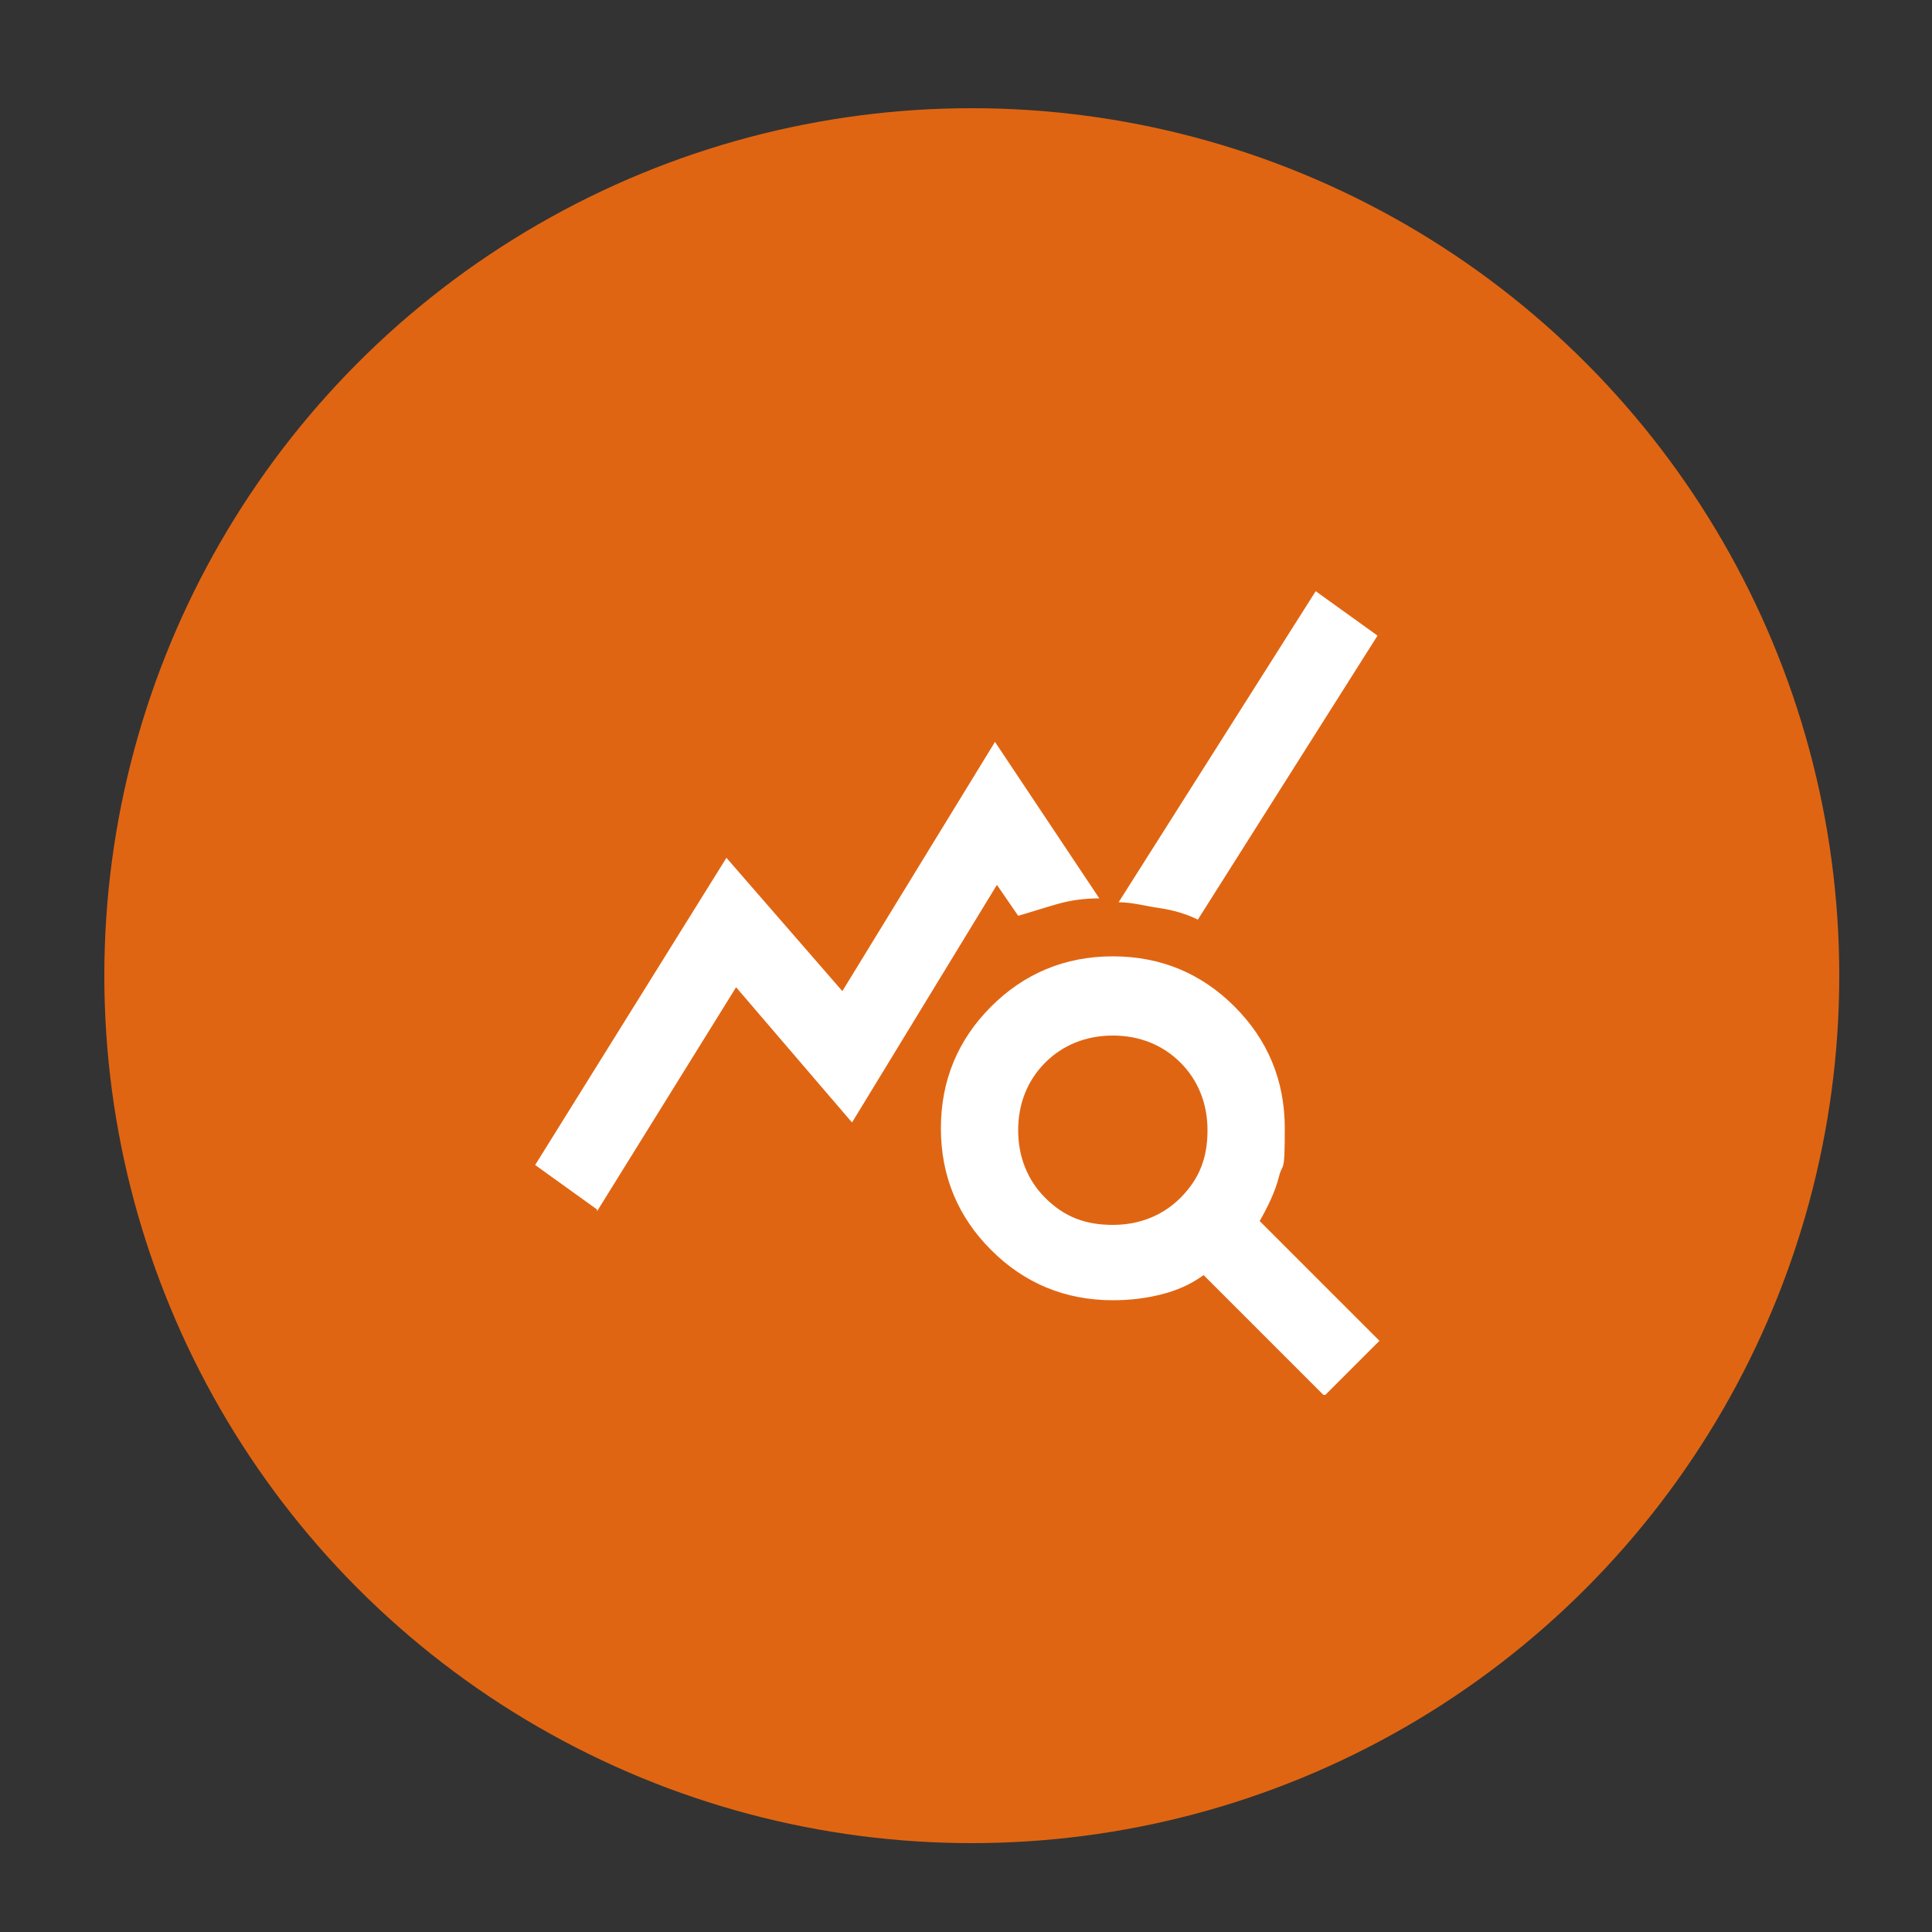
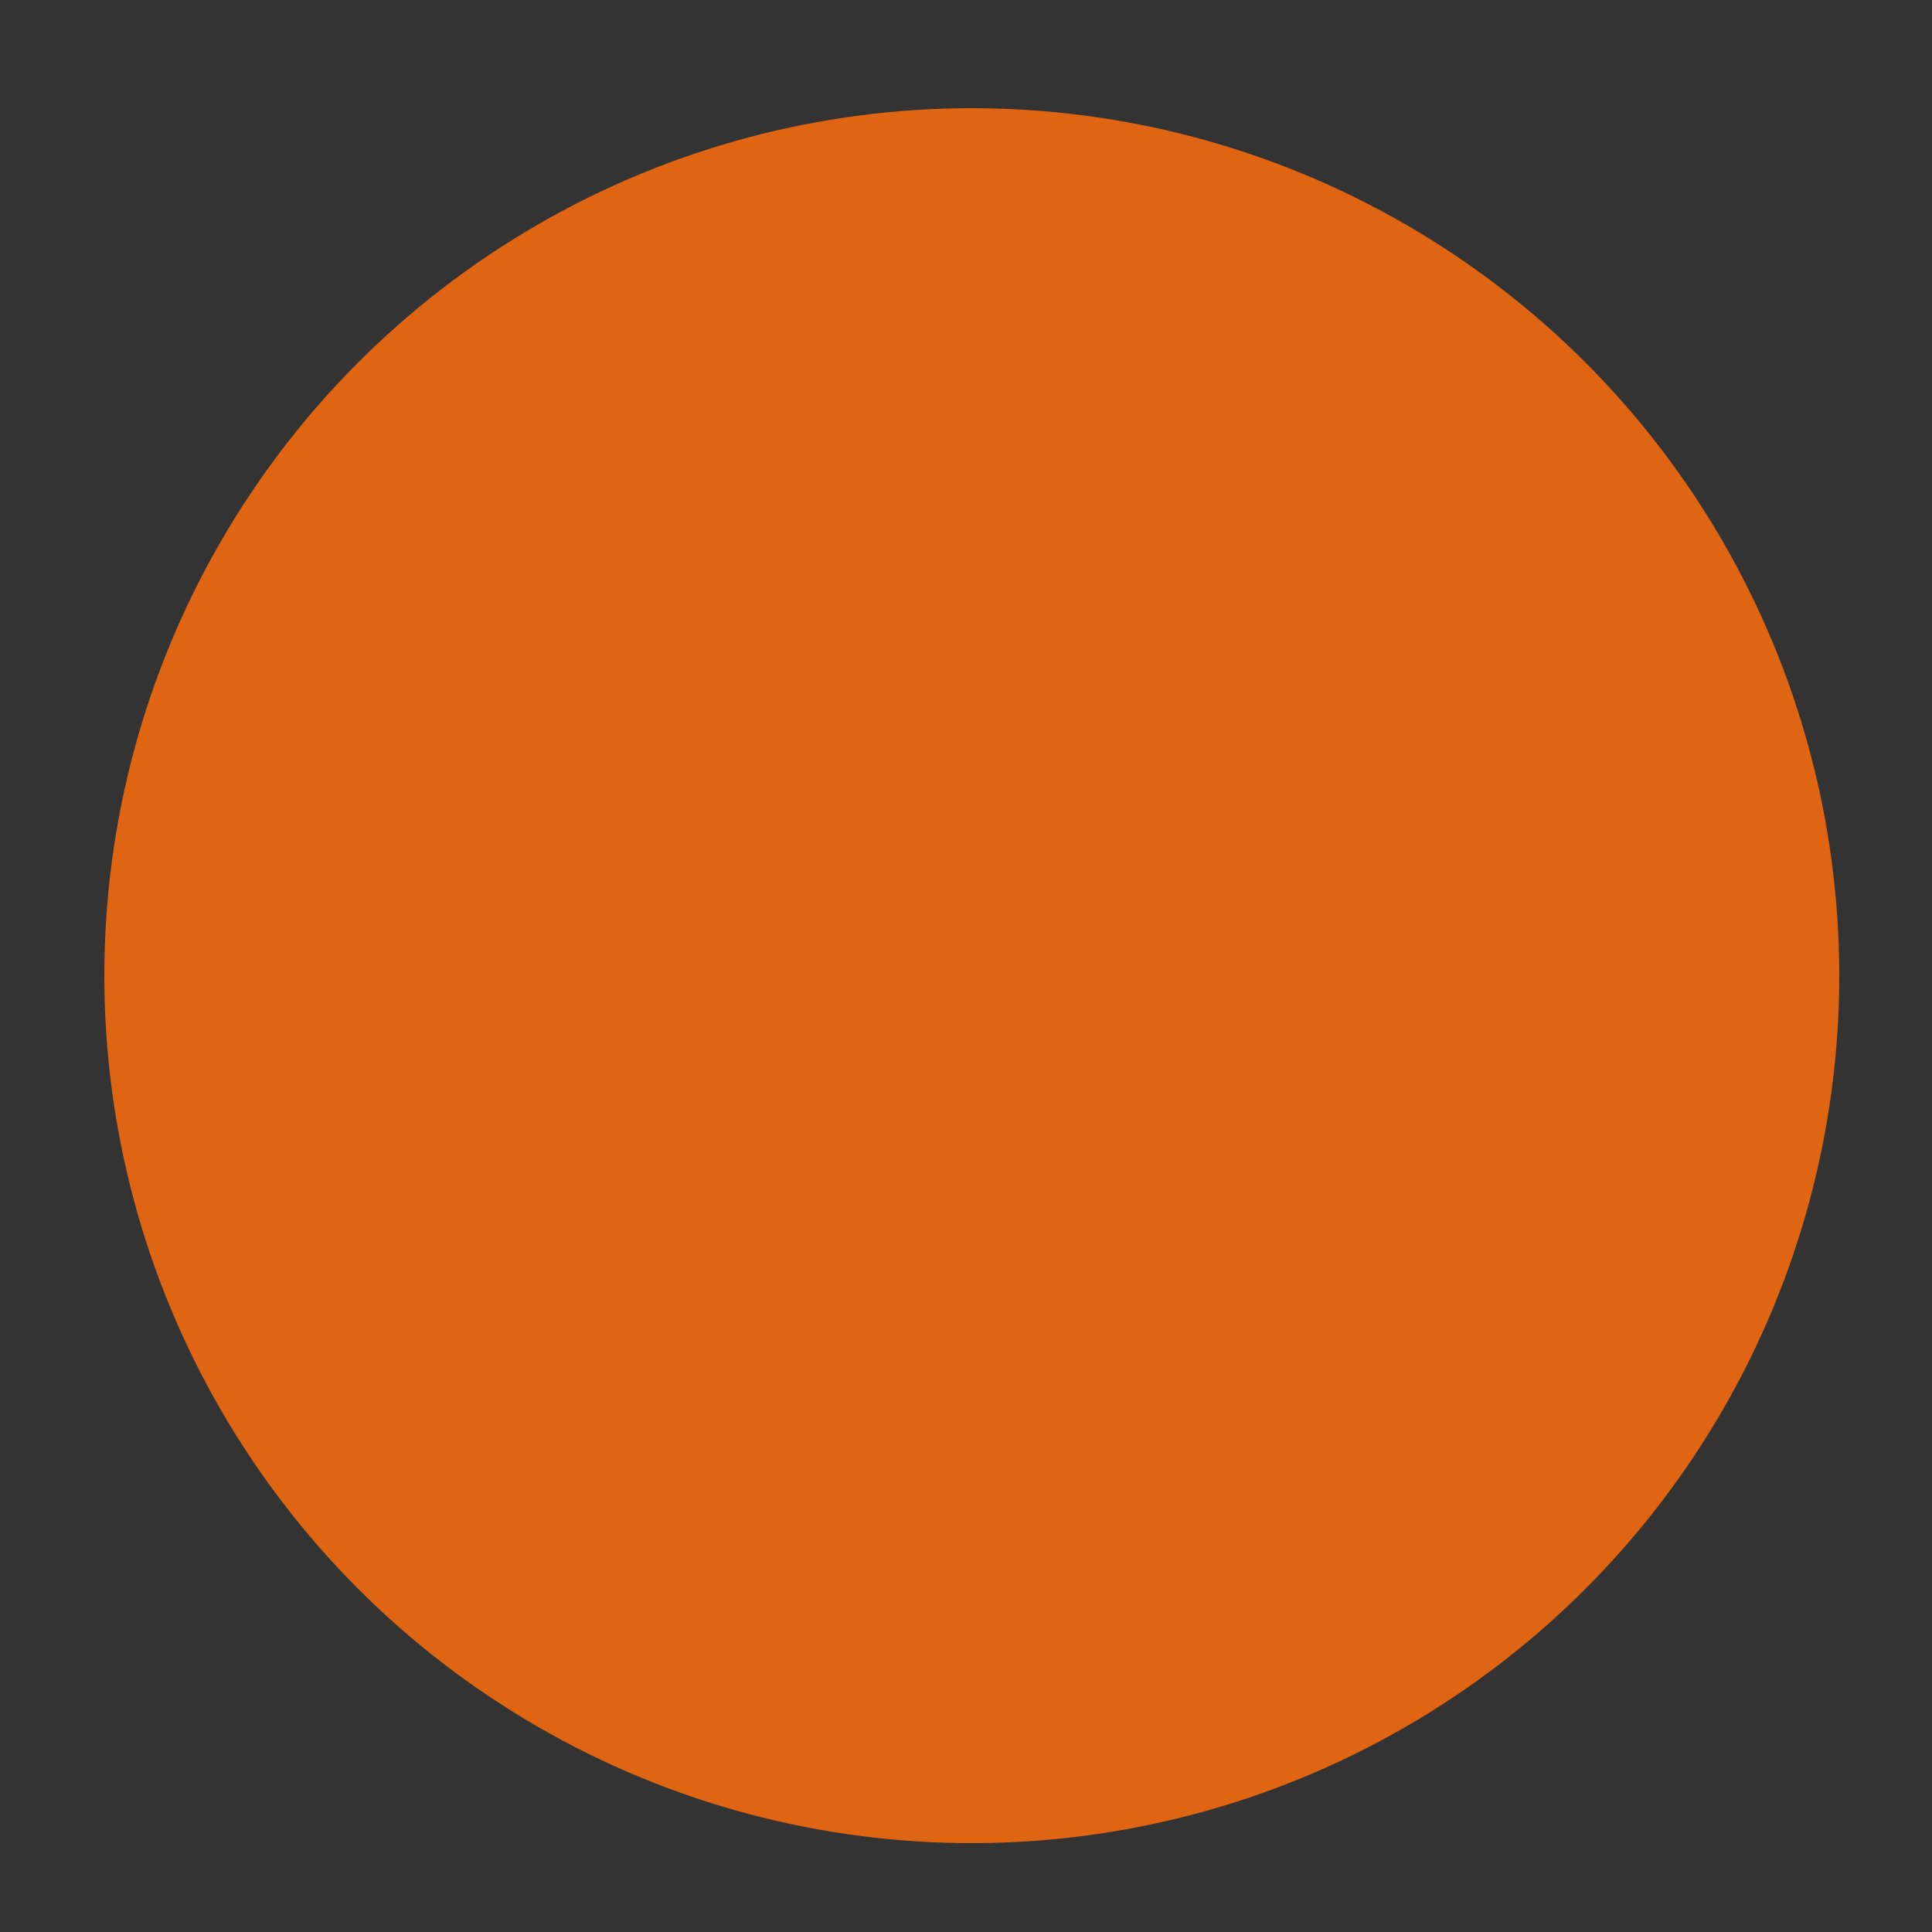
<svg xmlns="http://www.w3.org/2000/svg" version="1.1" viewBox="0 0 100 100">
  <rect x="0" y="0" width="100" height="100" fill="#333333" stroke="none" />
  <defs>
    <style>
      .cls-1 {
        fill: #e06512;
      }

      .cls-2 {
        fill: #fff;
      }
    </style>
  </defs>
  <g>
    <g id="Layer_1">
      <g>
        <circle class="cls-1" cx="50.3" cy="50.5" r="44.9" />
-         <path class="cls-2" d="M30.9,62.6l-3.2-2.3,9.9-15.9,6,6.9,7.9-12.9,5.4,8.1c-.8,0-1.5.1-2.2.3s-1.3.4-2,.6l-1.1-1.6-7.5,12.3-6-7-7.2,11.6ZM68.5,72.2l-6.2-6.2c-.7.5-1.4.8-2.2,1s-1.6.3-2.5.3c-2.5,0-4.6-.9-6.3-2.6s-2.6-3.8-2.6-6.3.9-4.6,2.6-6.3,3.8-2.6,6.3-2.6,4.6.9,6.3,2.6,2.6,3.8,2.6,6.3-.1,1.7-.3,2.5c-.2.8-.6,1.6-1,2.3l6.2,6.2-2.8,2.8ZM57.6,63.4c1.4,0,2.6-.5,3.5-1.4,1-1,1.4-2.1,1.4-3.5s-.5-2.6-1.4-3.5-2.1-1.4-3.5-1.4-2.6.5-3.5,1.4-1.4,2.1-1.4,3.5.5,2.6,1.4,3.5c1,1,2.1,1.4,3.5,1.4ZM62,47.6c-.6-.3-1.3-.5-2-.6s-1.4-.3-2.1-.3l10.2-16.1,3.2,2.3-9.3,14.7Z" />
      </g>
    </g>
  </g>
</svg>